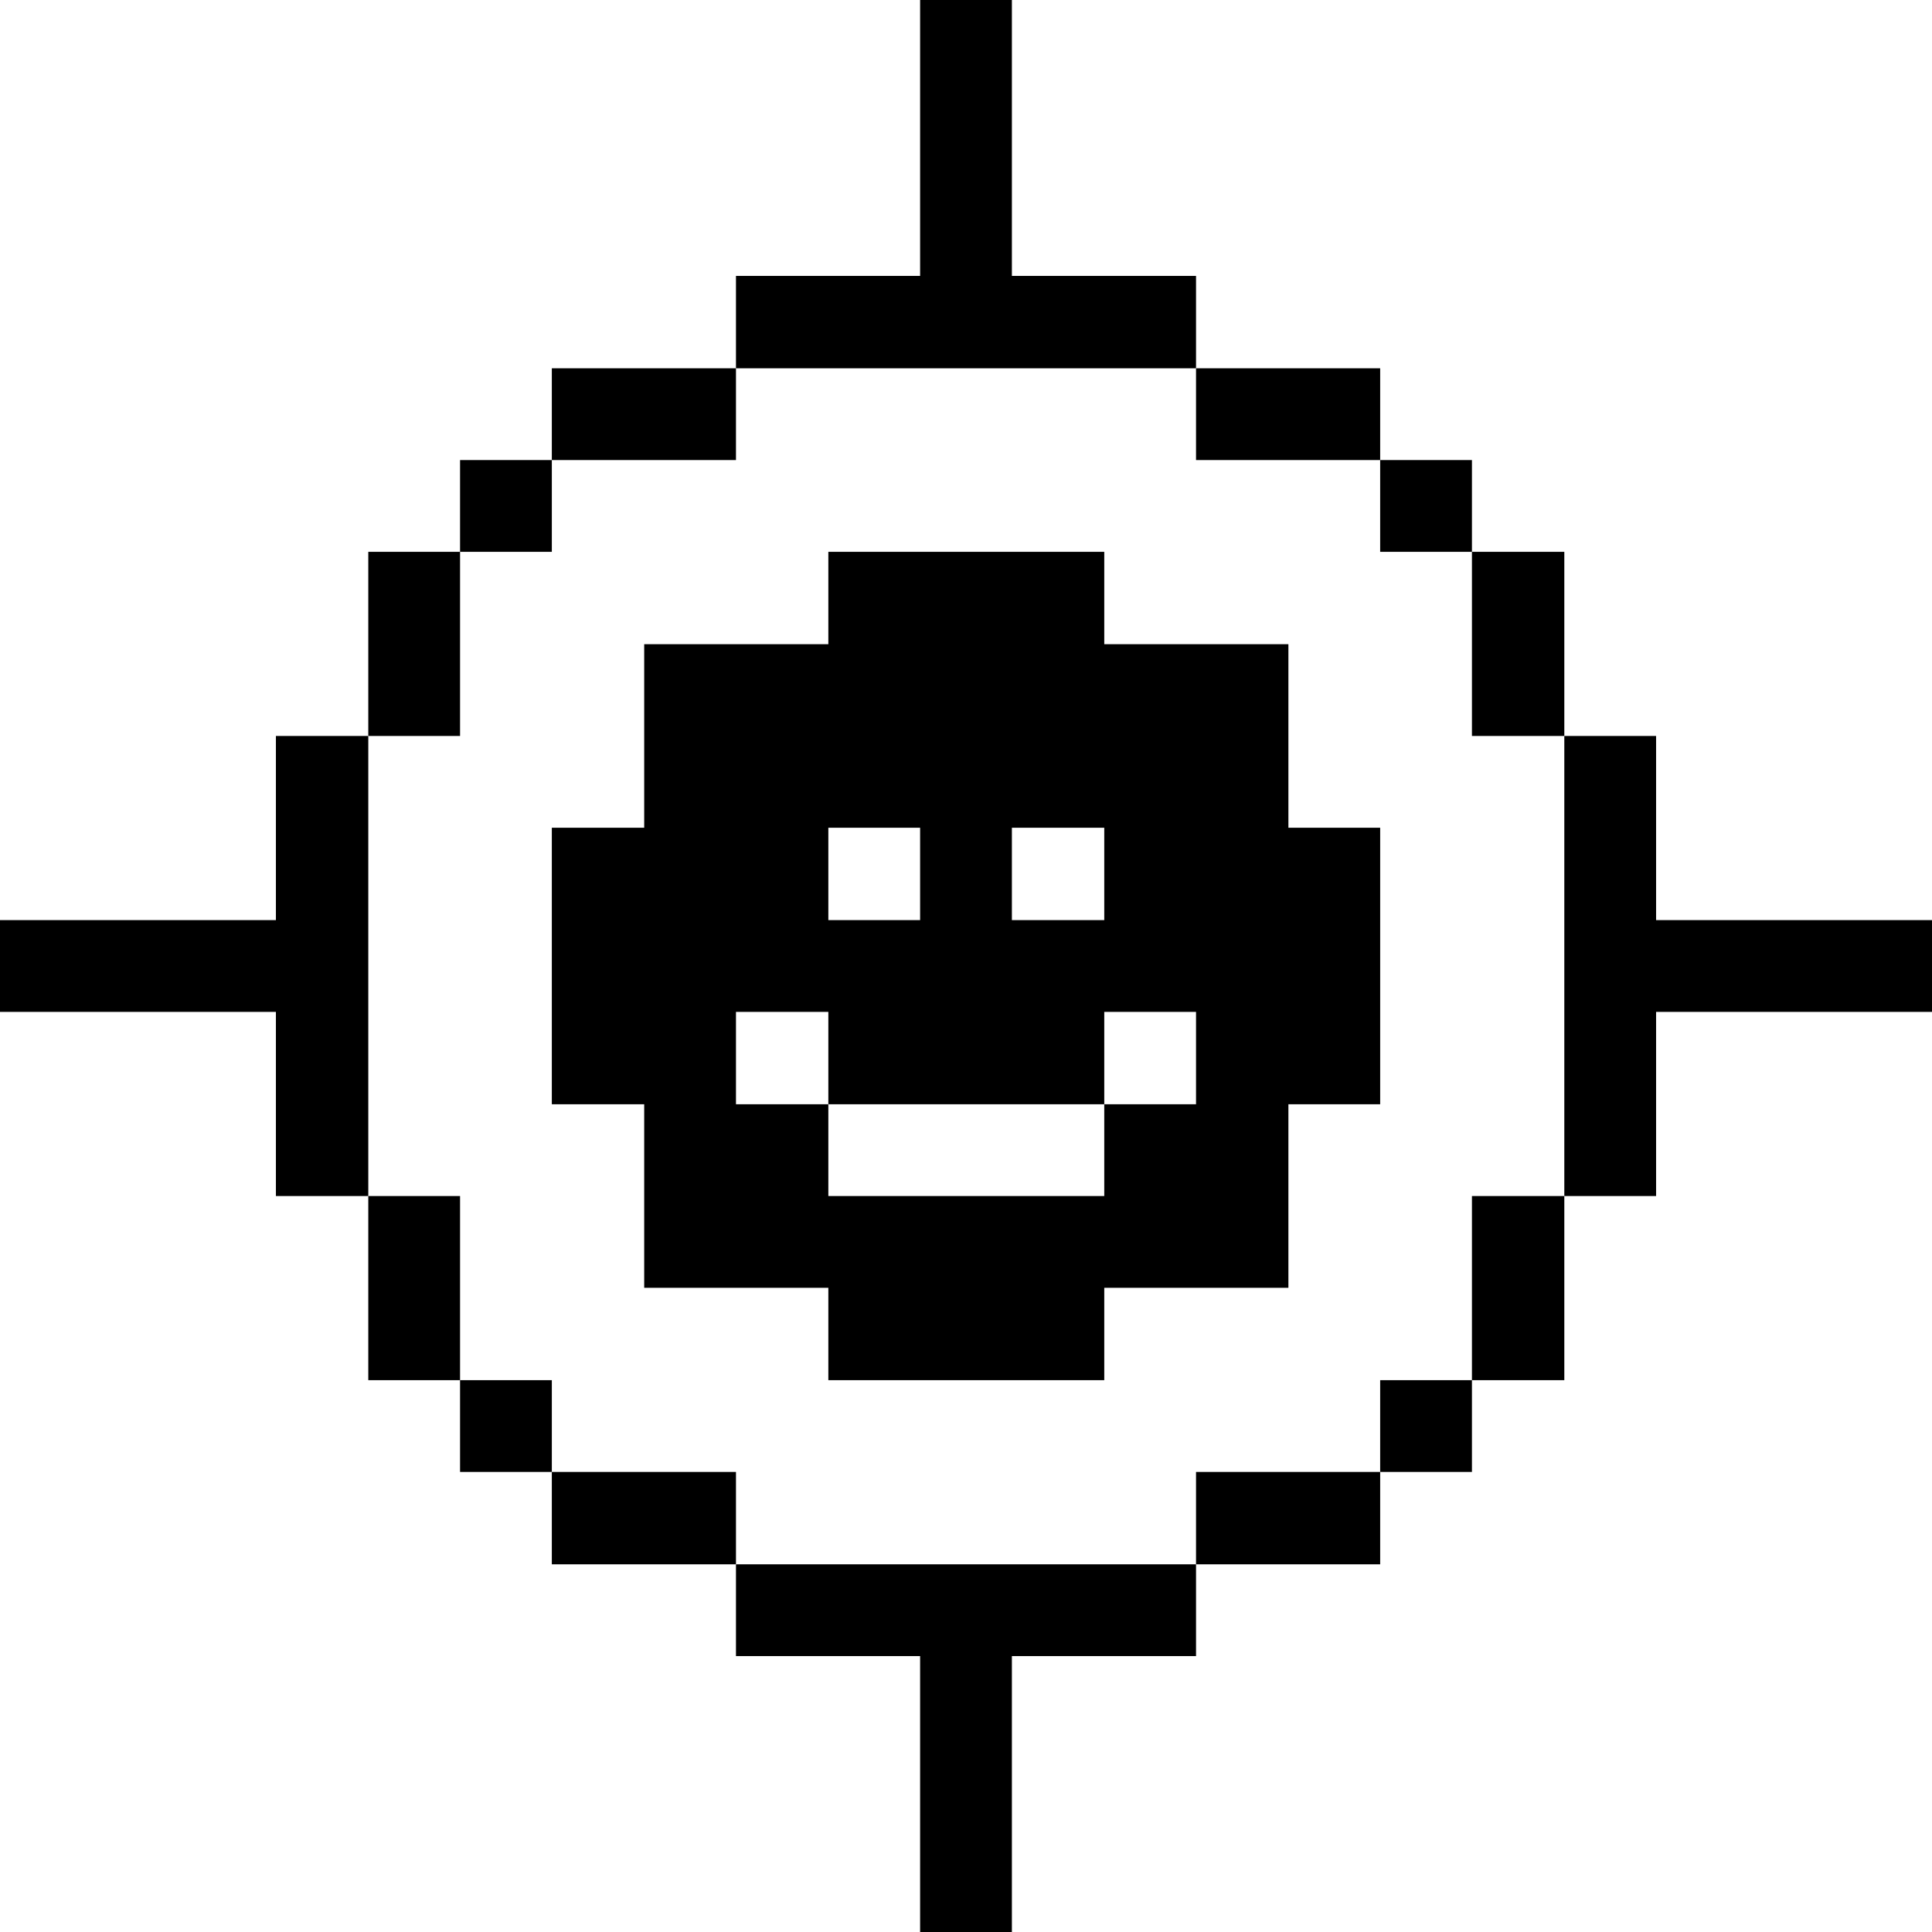
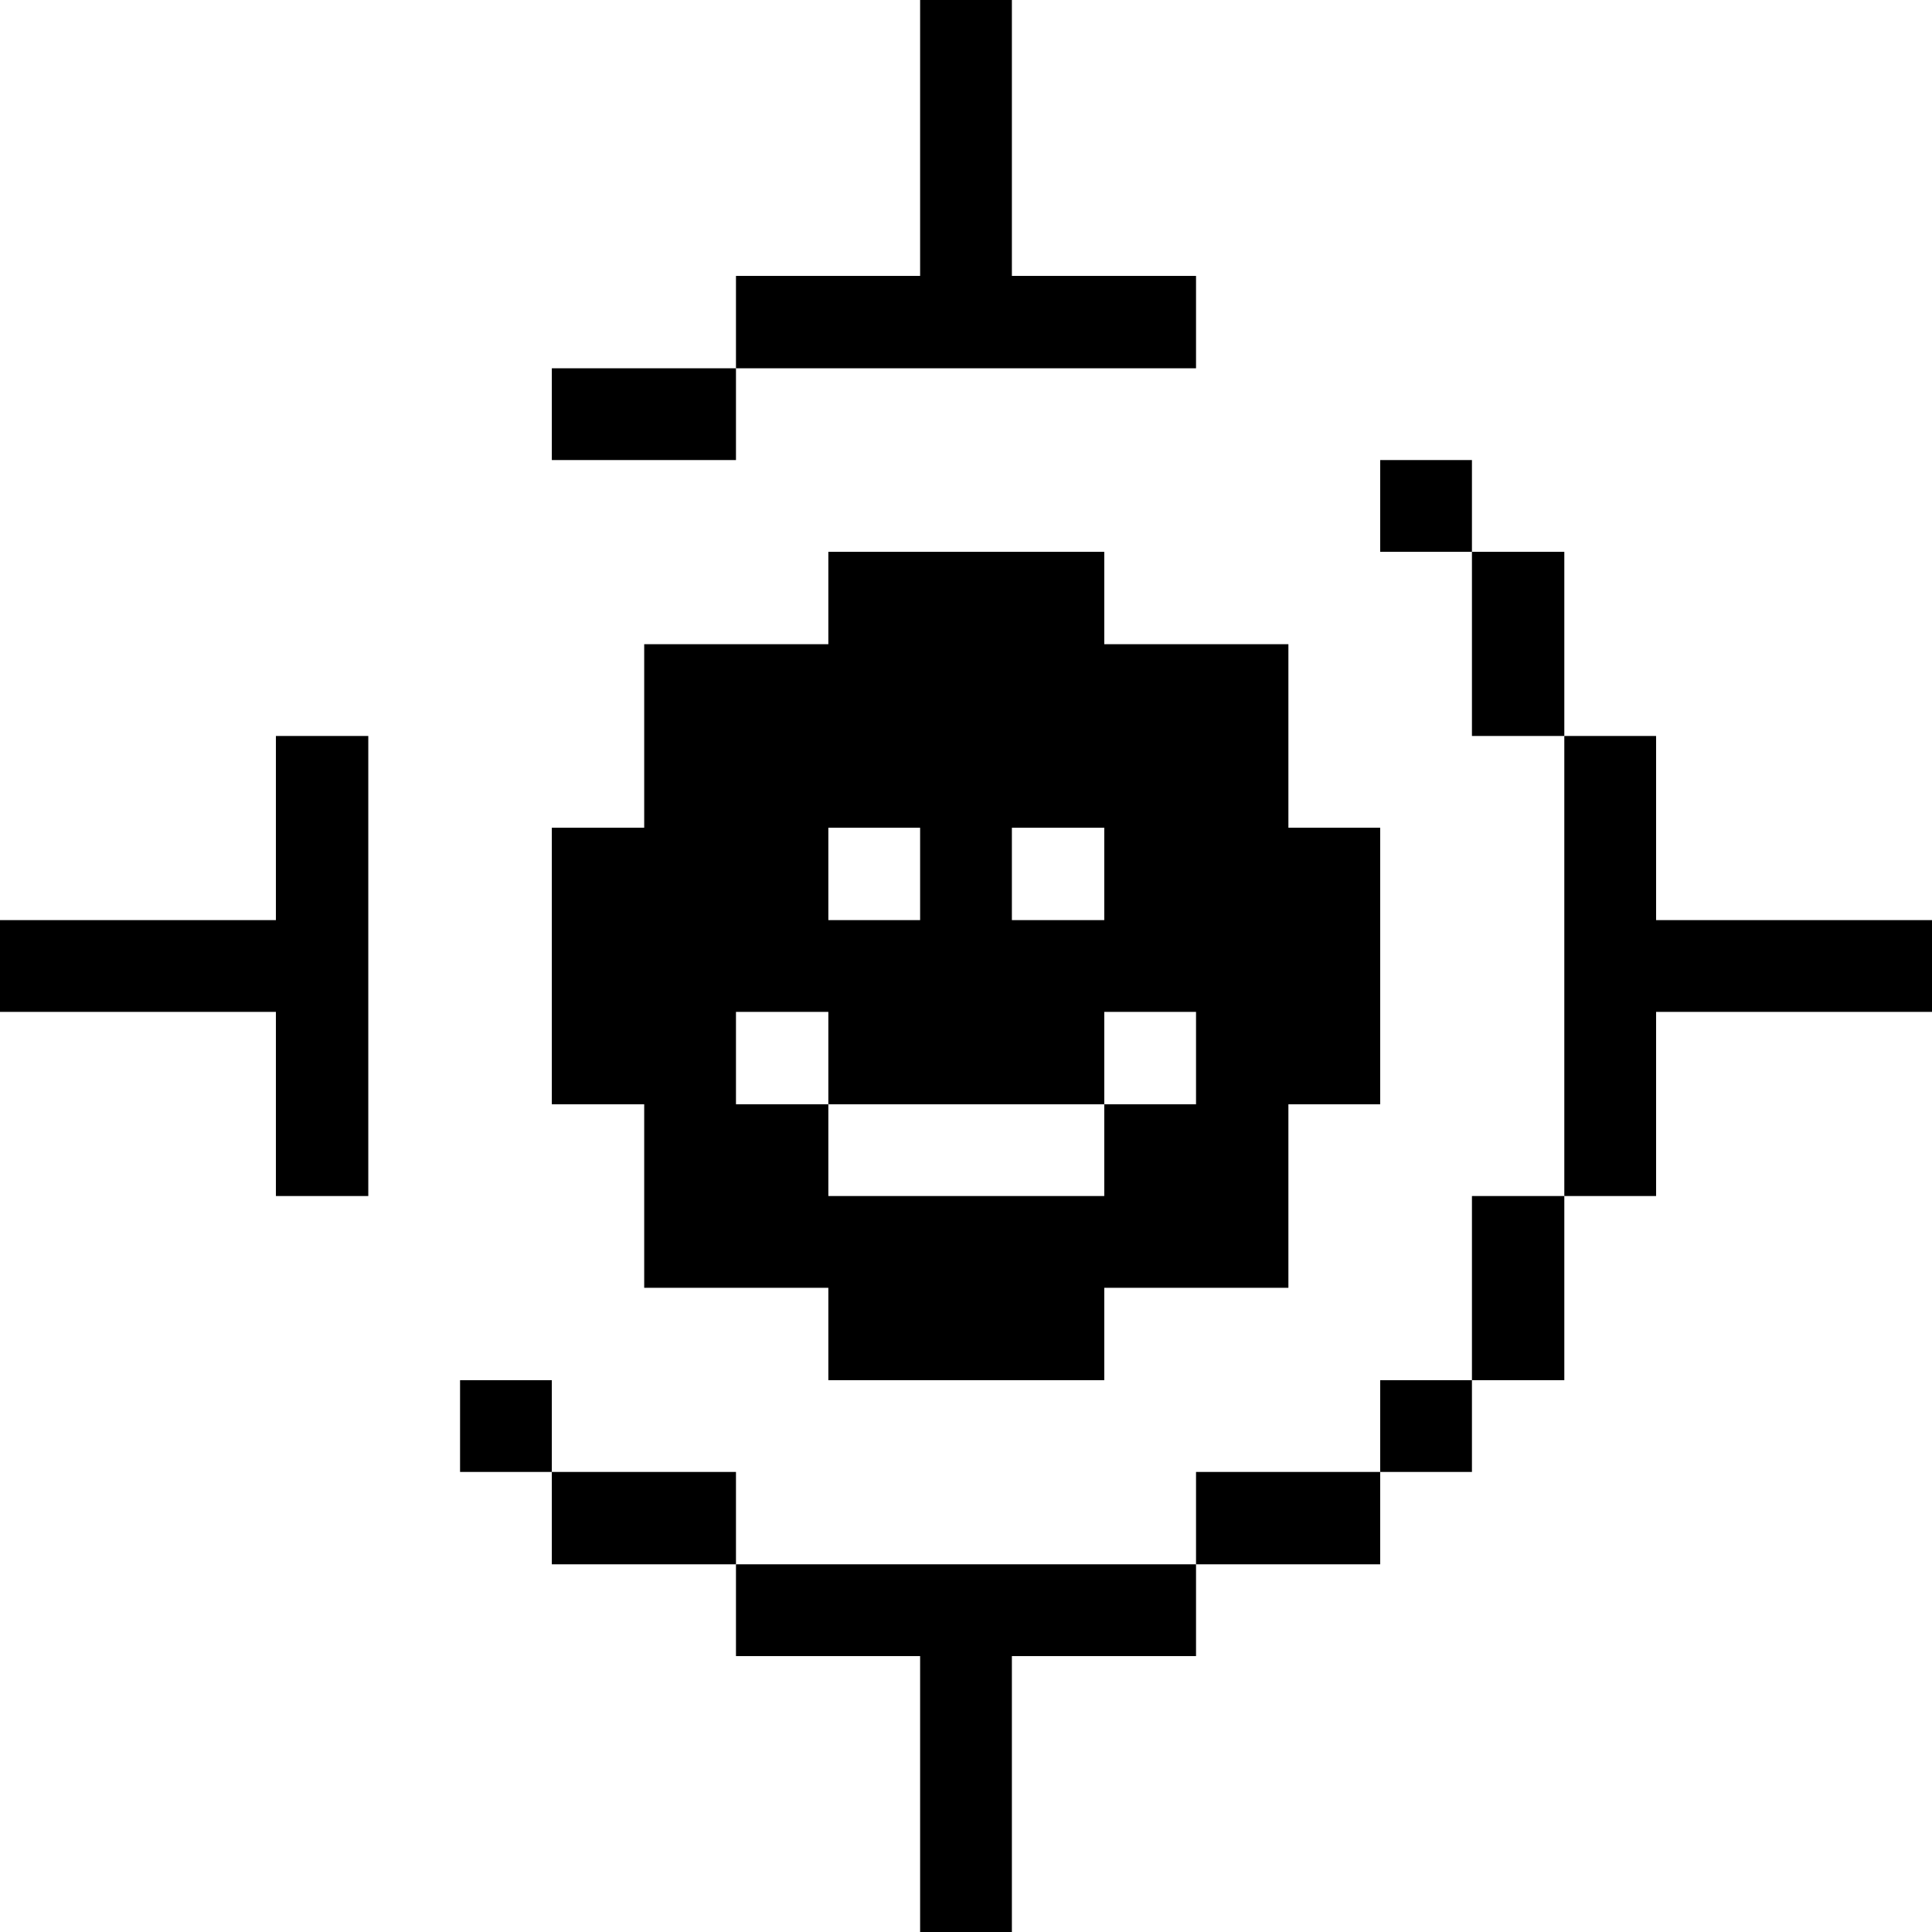
<svg xmlns="http://www.w3.org/2000/svg" viewBox="0 0 32 32" id="Map-Navigation-Location-Focus--Streamline-Pixel">
  <desc>
    Map Navigation Location Focus Streamline Icon: https://streamlinehq.com
  </desc>
  <title>map-navigation-location-focus</title>
  <g>
    <path d="m27.43 15.24 0 -3.05 -1.52 0 0 7.62 1.52 0 0 -3.05 4.57 0 0 -1.52 -4.57 0z" fill="#000000" stroke-width="1" />
    <path d="M24.38 19.81h1.53v3.05h-1.53Z" fill="#000000" stroke-width="1" />
    <path d="M24.38 9.14h1.53v3.05h-1.53Z" fill="#000000" stroke-width="1" />
    <path d="M22.86 22.86h1.52v1.52h-1.52Z" fill="#000000" stroke-width="1" />
    <path d="M22.86 7.62h1.52v1.52h-1.52Z" fill="#000000" stroke-width="1" />
    <path d="M19.81 24.38h3.05v1.53h-3.05Z" fill="#000000" stroke-width="1" />
    <path d="M21.34 10.67h-3.05V9.14h-4.57v1.53h-3.05v3.04H9.14v4.58h1.53v3.04h3.05v1.53h4.57v-1.53h3.05v-3.04h1.52v-4.58h-1.52Zm-4.58 3.04h1.53v1.53h-1.53Zm-3.04 0h1.52v1.53h-1.52Zm6.09 4.58h-1.52v1.52h-4.57v-1.52h-1.53v-1.53h1.53v1.53h4.57v-1.53h1.52Z" fill="#000000" stroke-width="1" />
-     <path d="M19.81 6.1h3.05v1.52h-3.05Z" fill="#000000" stroke-width="1" />
    <path d="m12.19 25.91 0 1.52 3.05 0 0 4.57 1.52 0 0 -4.57 3.05 0 0 -1.52 -7.62 0z" fill="#000000" stroke-width="1" />
    <path d="m19.81 6.1 0 -1.53 -3.05 0 0 -4.57 -1.52 0 0 4.57 -3.05 0 0 1.53 7.62 0z" fill="#000000" stroke-width="1" />
    <path d="M9.14 24.38h3.05v1.53H9.14Z" fill="#000000" stroke-width="1" />
    <path d="M9.14 6.1h3.05v1.52H9.14Z" fill="#000000" stroke-width="1" />
    <path d="M7.62 22.86h1.52v1.52H7.62Z" fill="#000000" stroke-width="1" />
-     <path d="M7.62 7.62h1.52v1.52H7.62Z" fill="#000000" stroke-width="1" />
-     <path d="M6.1 19.81h1.52v3.05H6.1Z" fill="#000000" stroke-width="1" />
-     <path d="M6.1 9.14h1.52v3.05H6.1Z" fill="#000000" stroke-width="1" />
+     <path d="M6.1 9.14v3.05H6.1Z" fill="#000000" stroke-width="1" />
    <path d="m6.1 12.19 -1.53 0 0 3.05 -4.57 0 0 1.52 4.57 0 0 3.05 1.53 0 0 -7.62z" fill="#000000" stroke-width="1" />
  </g>
</svg>